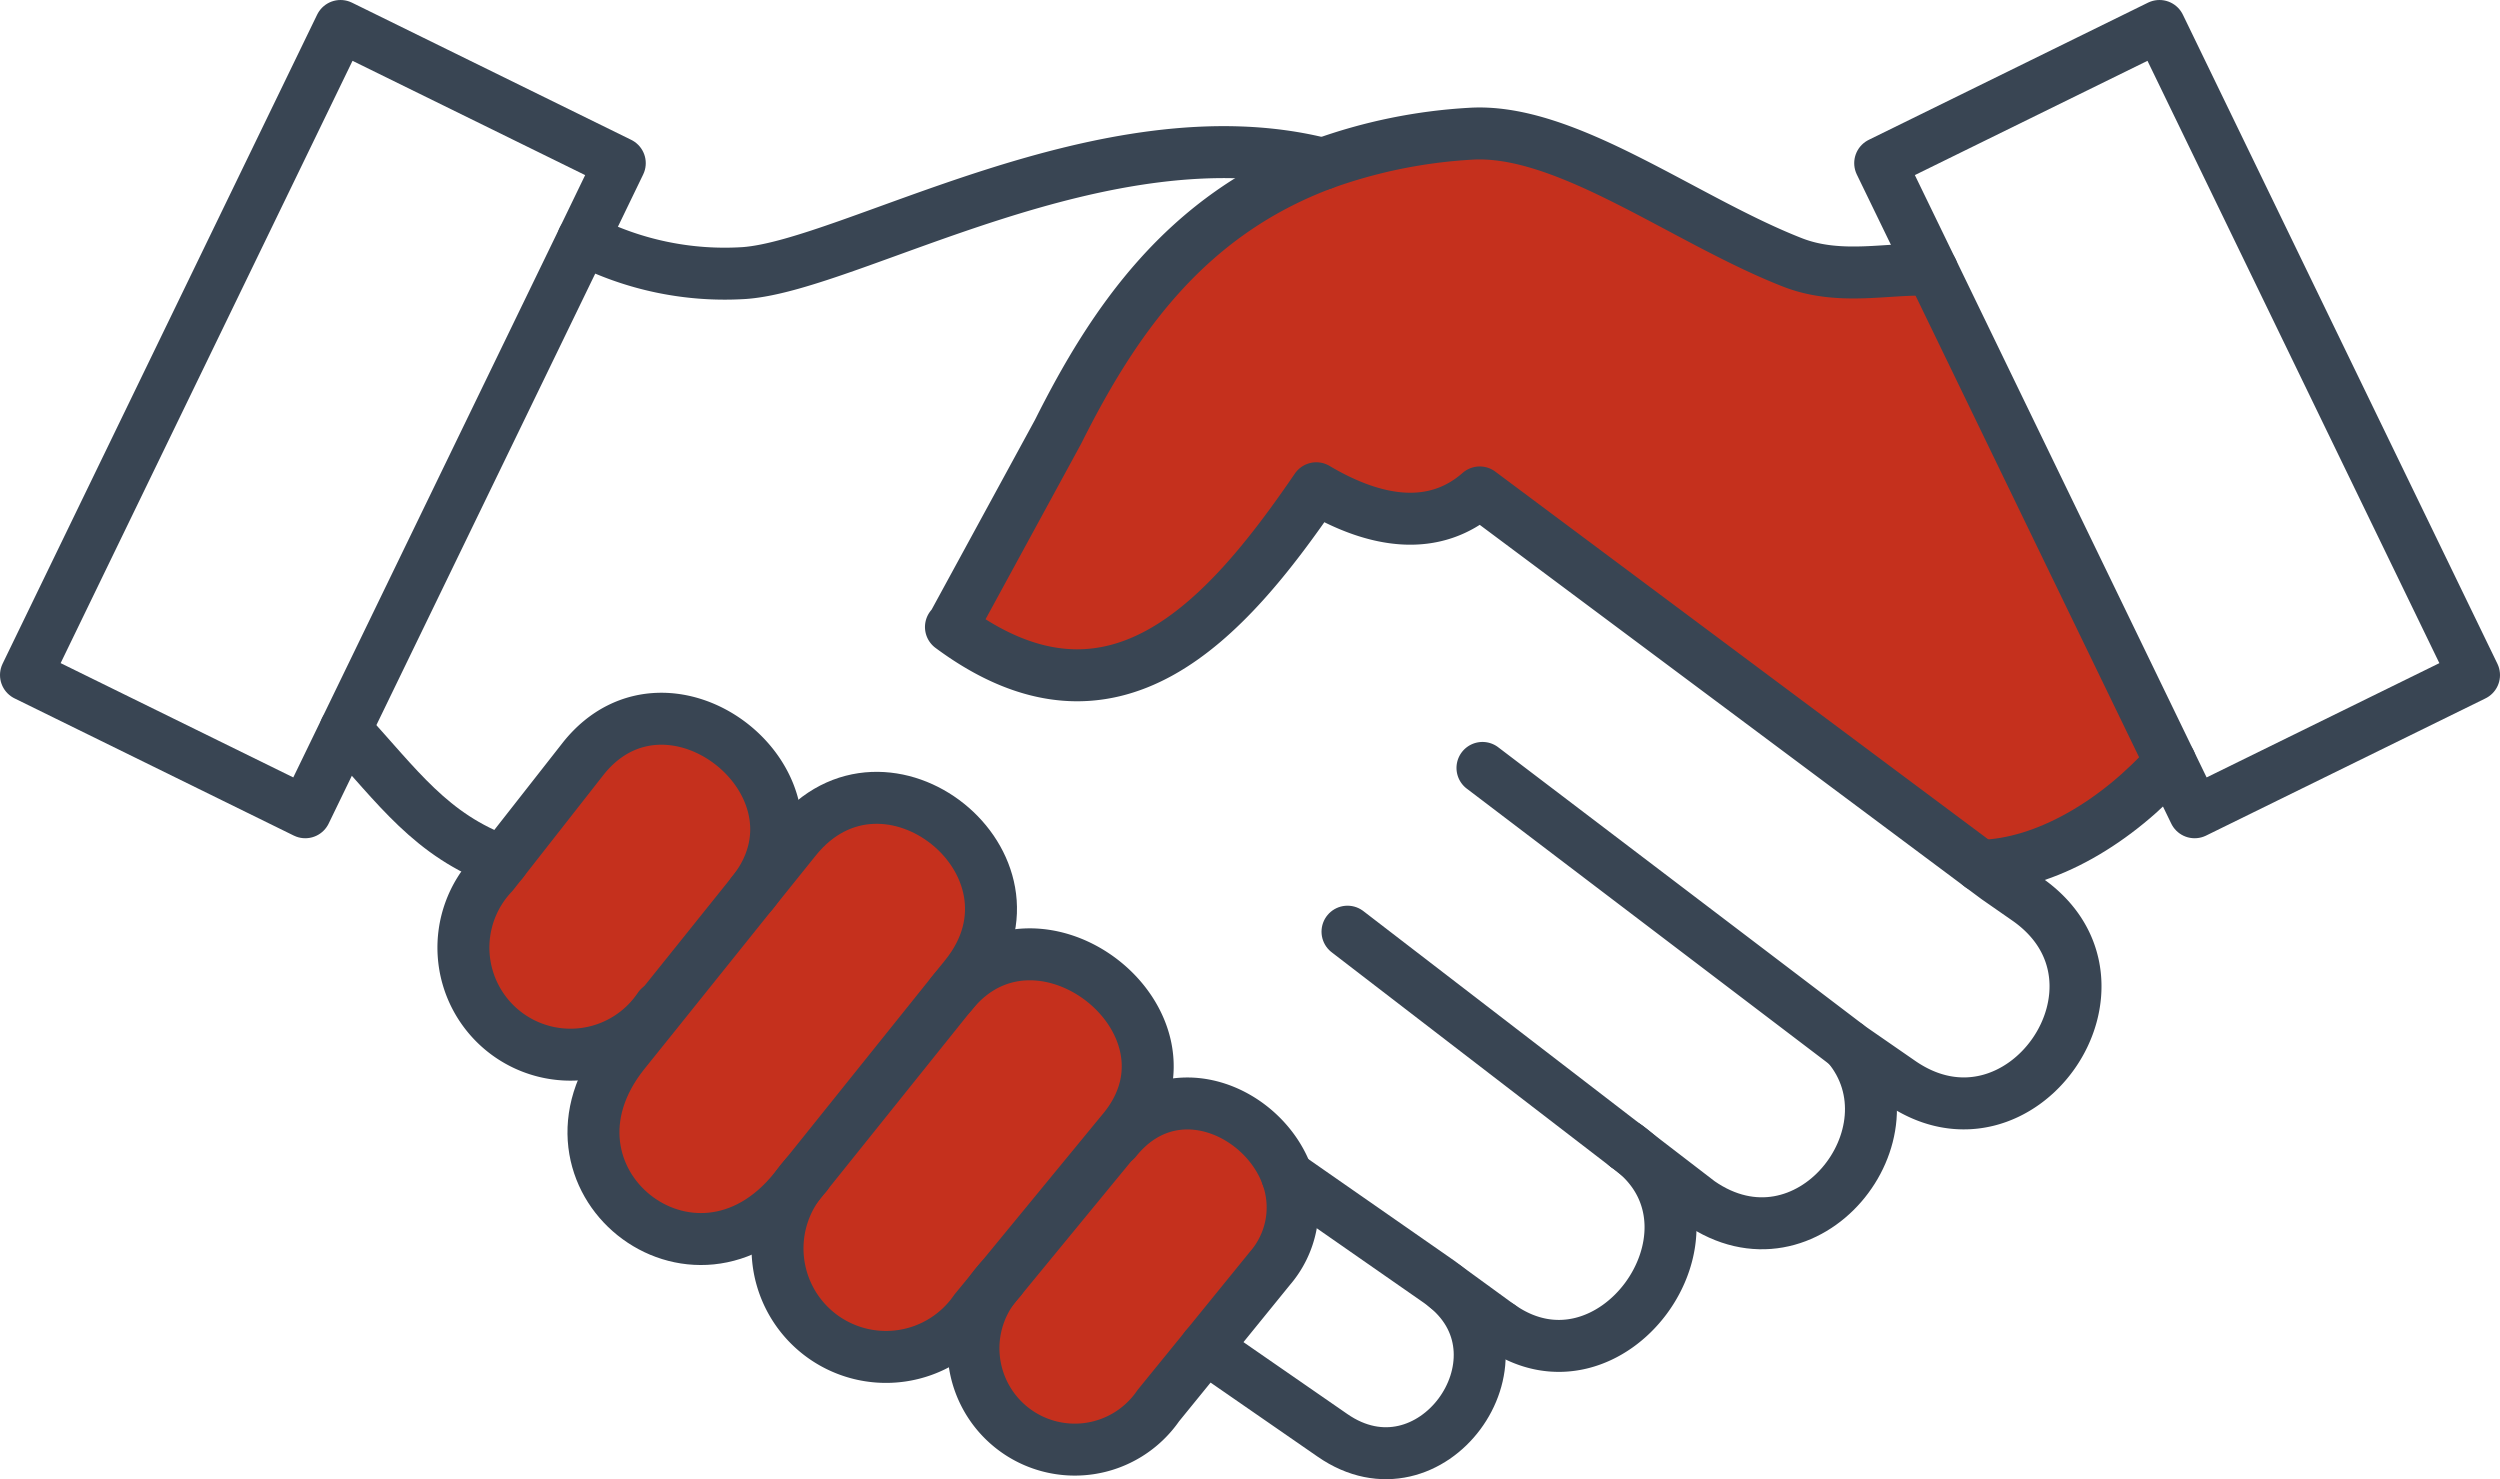
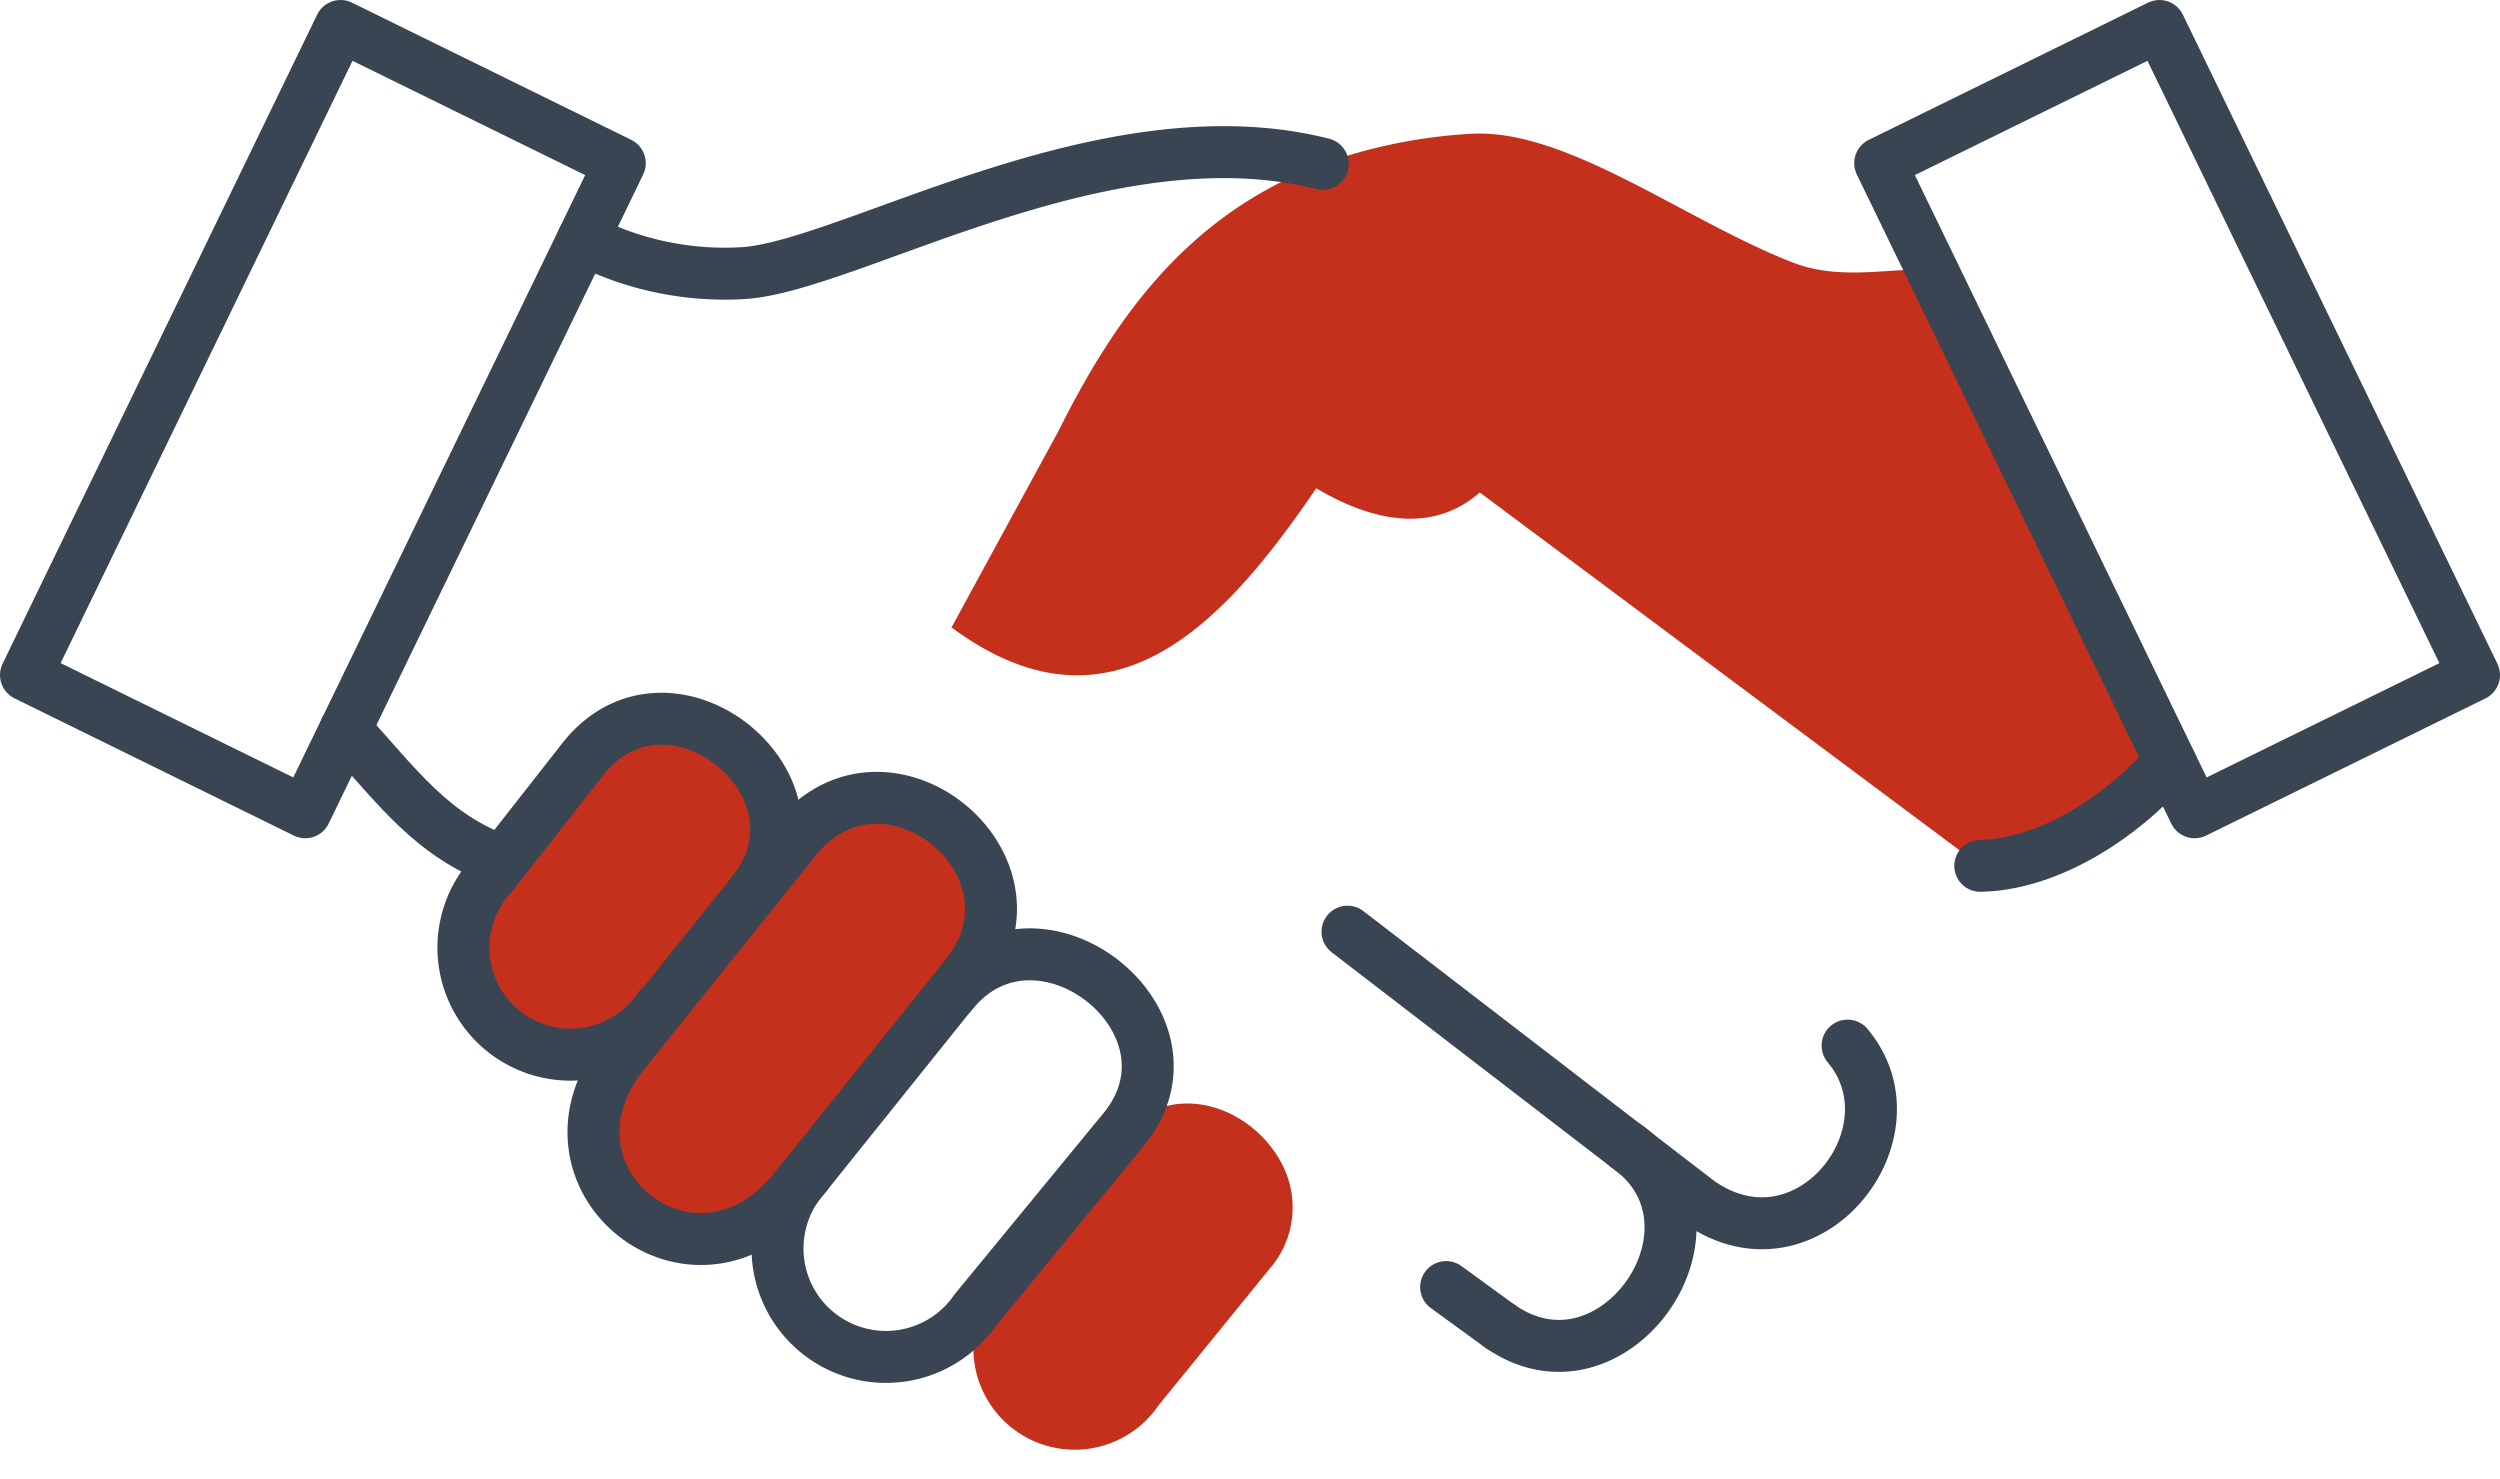
<svg xmlns="http://www.w3.org/2000/svg" height="56.93" viewBox="0 0 96.219 56.93" width="96.219">
  <clipPath id="a">
    <path d="m0 0h96.219v56.93h-96.219z" />
  </clipPath>
  <g clip-path="url(#a)">
    <g fill="#c5301d">
      <path d="m49.54 45.261a3.585 3.585 0 0 1 -.661 3.553l-2.479 3.049-1.819 2.237a3.9 3.9 0 1 1 -6.064-4.87l4.412-5.369.021.016c2.162-2.69 5.688-1.123 6.59 1.386" />
-       <path d="m36.634 38.236c3.312-4.123 9.952 1.09 6.636 5.209l-.341.414-4.411 5.368-.986 1.2a4.175 4.175 0 1 1 -6.5-5.209l5.6-6.982z" />
      <path d="m30.613 32.306c3.451-4.3 10.007.963 6.552 5.263l-.535.664-5.6 6.982-.451.558c-3.876 4.832-10.432-.435-6.552-5.264l1.378-1.715 3.548-4.422z" />
-       <path d="m22.464 29.175c3.325-4.131 9.813 1.069 6.489 5.2l-3.548 4.422-.03-.021a4.121 4.121 0 1 1 -6.408-5.136l.379-.482z" />
+       <path d="m22.464 29.175c3.325-4.131 9.813 1.069 6.489 5.2l-3.548 4.422-.03-.021a4.121 4.121 0 1 1 -6.408-5.136l.379-.482" />
      <path d="m74.362 10.4 9.164 18.92c-2.03 2.3-4.8 3.95-7.31 4l-19.264-14.367c-1.728 1.516-3.974 1.216-6.291-.161-3.506 5.133-7.837 9.957-14.061 5.34h.03l4.091-7.511c2.086-4.169 4.85-8.321 10.189-10.311a20.109 20.109 0 0 1 5.658-1.158c3.687-.245 8.232 3.312 12.422 4.948 1.892.739 3.838.169 5.372.3" />
    </g>
    <g fill="none" stroke="#394553" stroke-linecap="round" stroke-linejoin="round" stroke-width="2">
      <path d="m10.723 8.246-10.723-8.246" transform="translate(51.862 35.858)" />
      <path d="m71.109 40.243c2.827 3.358-1.542 8.926-5.7 6.032l-2.524-1.939-.244-.19" />
      <path d="m62.585 44.1c.021.013.042.03.059.042a3.08 3.08 0 0 1 .244.19c3.818 3.135-.889 9.674-5.14 6.721" />
      <path d="m13.291 28.081c2.006 2.175 3.291 4.076 6.055 5.073" />
-       <path d="m49.54 45.261 5.848 4.072c.093.068.186.135.27.207 3.413 2.78-.59 8.335-4.378 5.7l-4.88-3.377" />
      <path d="m22.438 9.208a11.893 11.893 0 0 0 6.223 1.3c4.122-.308 13.9-6.323 22.249-4.2" />
      <path d="m13.291 28.081-1.542 3.181-10.749-5.281 12.106-24.981 10.748 5.28-1.415 2.927z" />
      <path d="m83.526 29.323.94 1.939 10.753-5.28-12.106-24.982-10.749 5.28 2 4.123z" />
      <path d="m31.03 45.215-.451.558c-3.876 4.832-10.433-.435-6.552-5.264l1.378-1.715 3.548-4.423 1.66-2.065c3.451-4.3 10.007.963 6.552 5.263l-.535.663z" />
      <path d="m25.375 38.773a4.121 4.121 0 1 1 -6.409-5.137l.379-.481 3.119-3.979c3.324-4.132 9.813 1.068 6.488 5.195" />
      <path d="m36.634 38.236c3.312-4.123 9.952 1.09 6.636 5.209l-.341.414-4.411 5.368-.986 1.2a4.175 4.175 0 1 1 -6.5-5.209" />
-       <path d="m42.95 43.876c2.161-2.691 5.688-1.123 6.59 1.386a3.581 3.581 0 0 1 -.662 3.552l-2.478 3.05-1.819 2.236a3.9 3.9 0 1 1 -6.064-4.871" />
      <path d="m76.216 33.324c2.507-.051 5.28-1.7 7.311-4" />
-       <path d="m74.362 10.4c-1.534-.131-3.48.439-5.372-.3-4.189-1.639-8.735-5.2-12.422-4.951a20.109 20.109 0 0 0 -5.658 1.161c-5.339 1.994-8.1 6.142-10.189 10.311l-4.091 7.511h-.03c6.224 4.617 10.555-.207 14.061-5.34 2.317 1.377 4.563 1.677 6.291.161l19.264 14.371.636.473 1.171.815c4.619 3.219-.269 10.248-4.891 7.033l-2.023-1.4-.009-.015-14.043-10.674" />
      <path d="m2.09 1.521-2.09-1.521" transform="translate(55.658 49.536)" />
    </g>
  </g>
</svg>